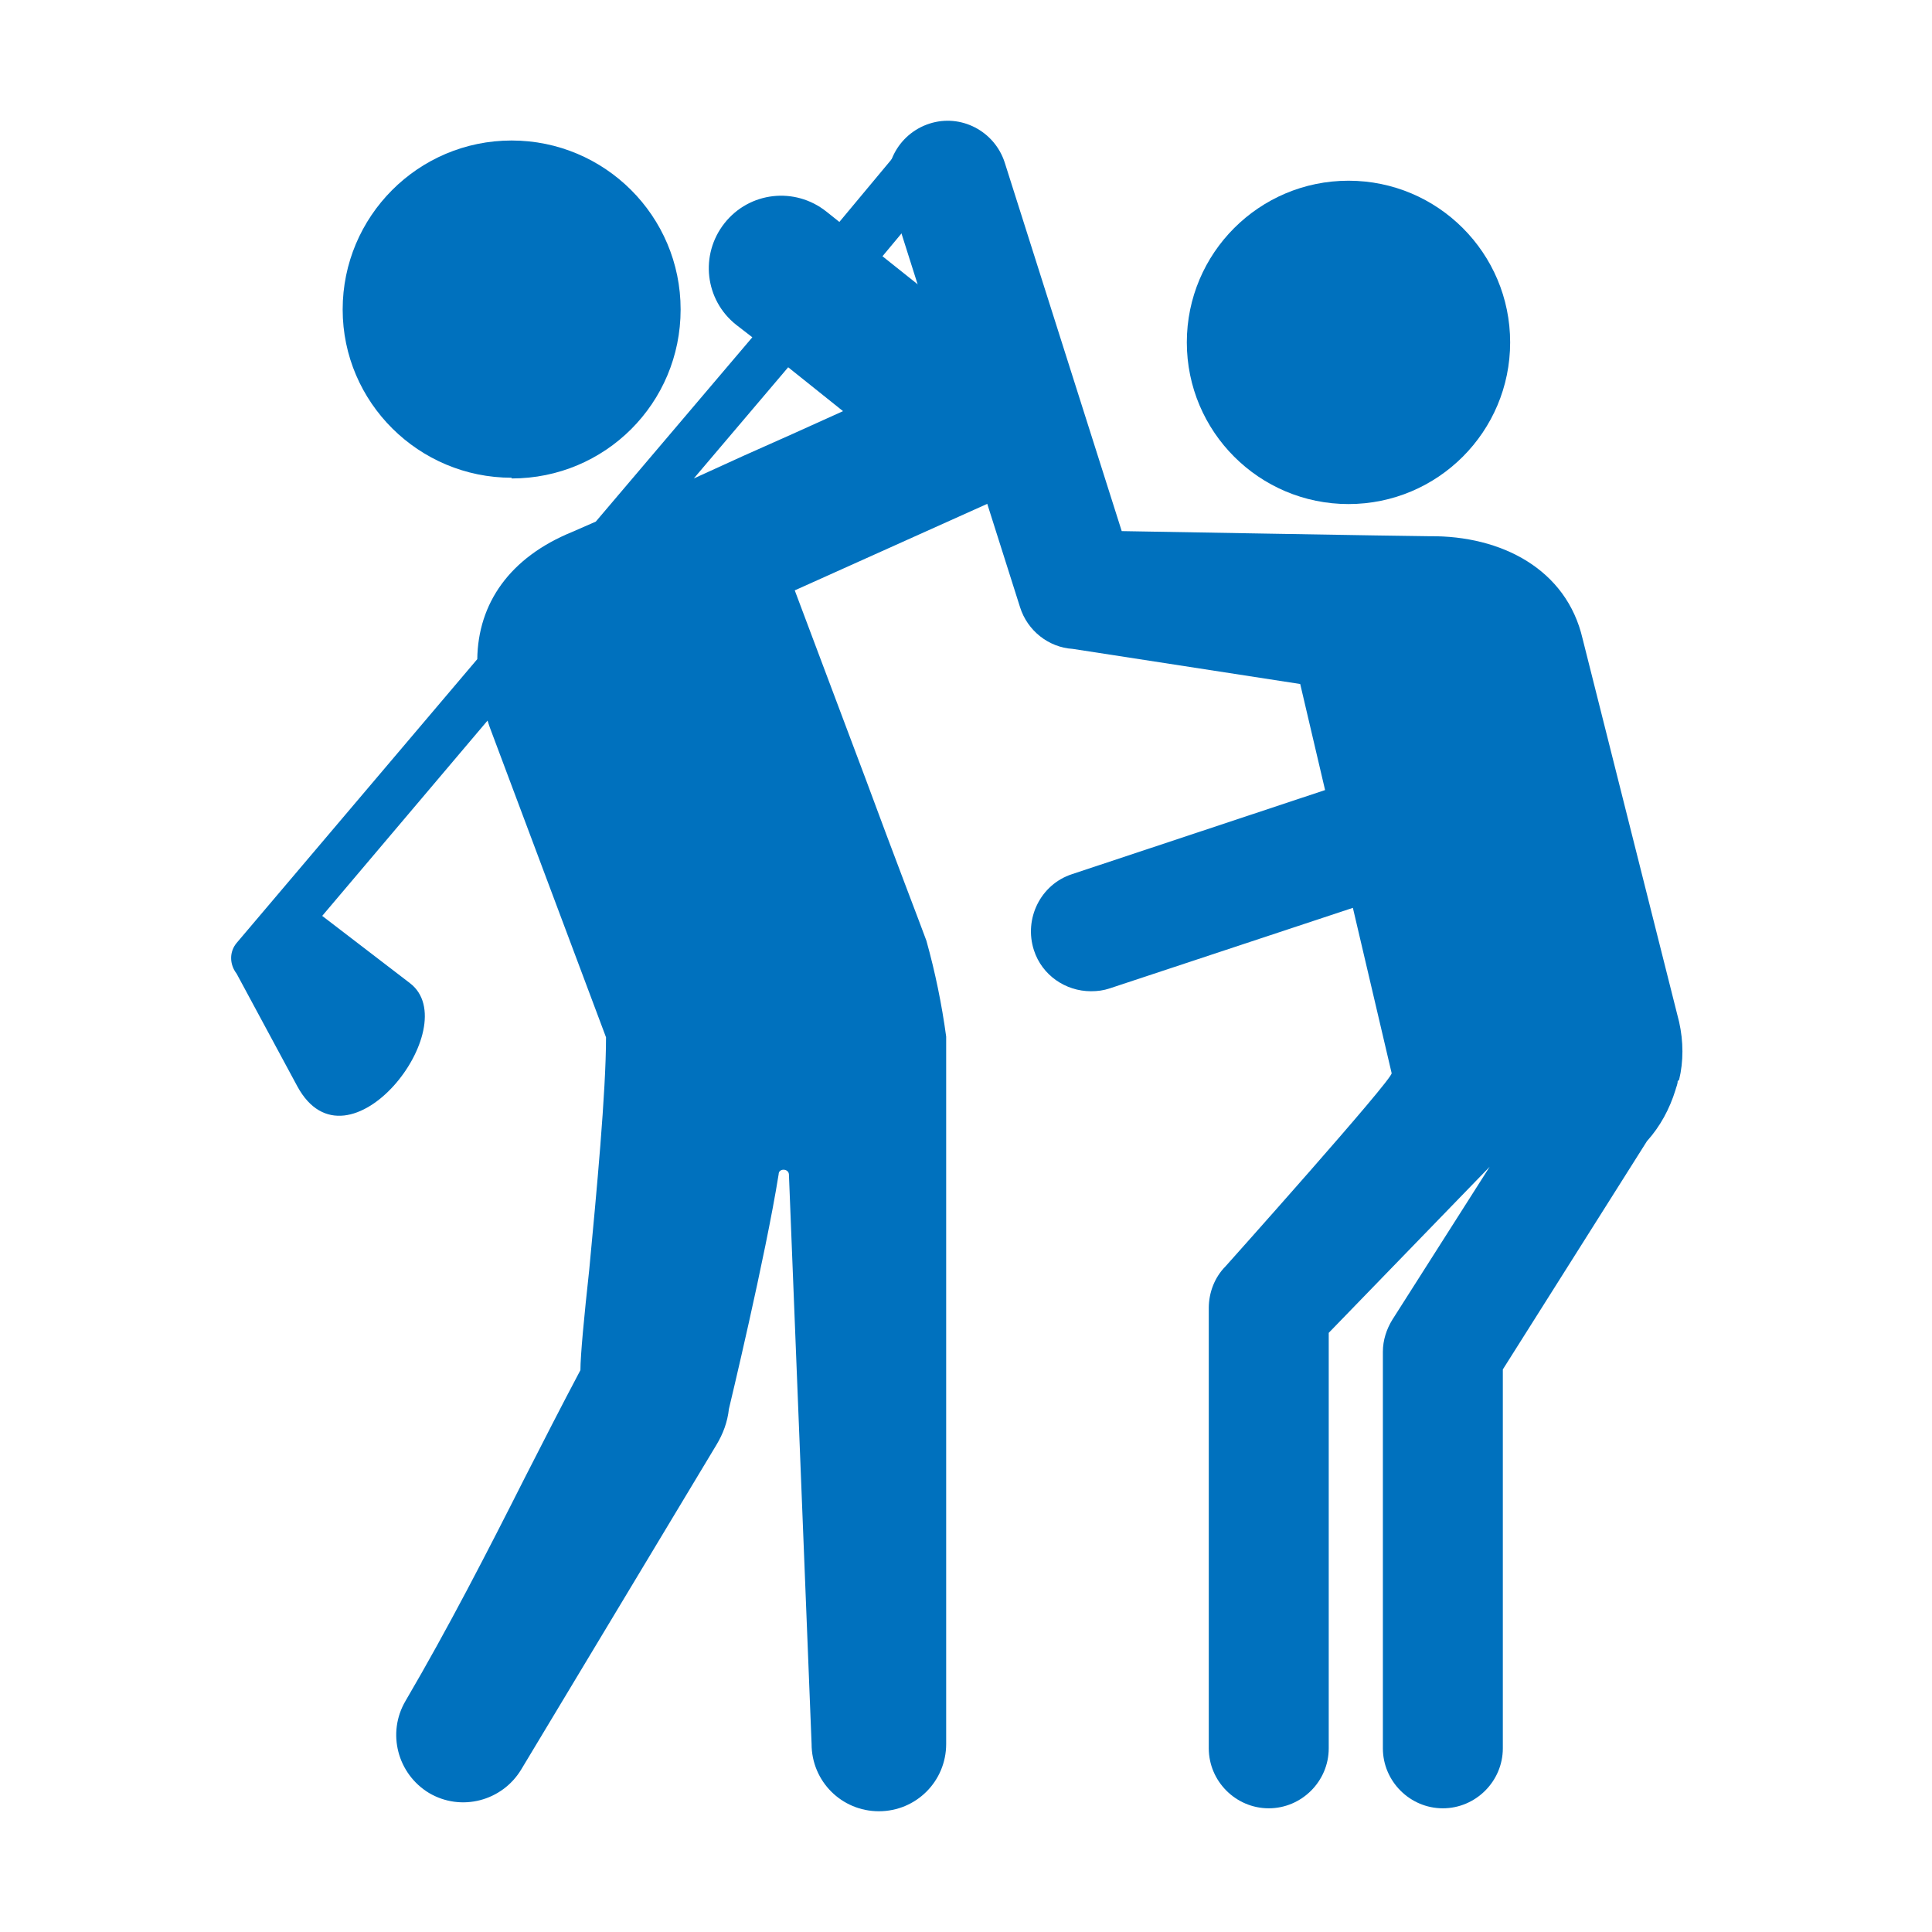
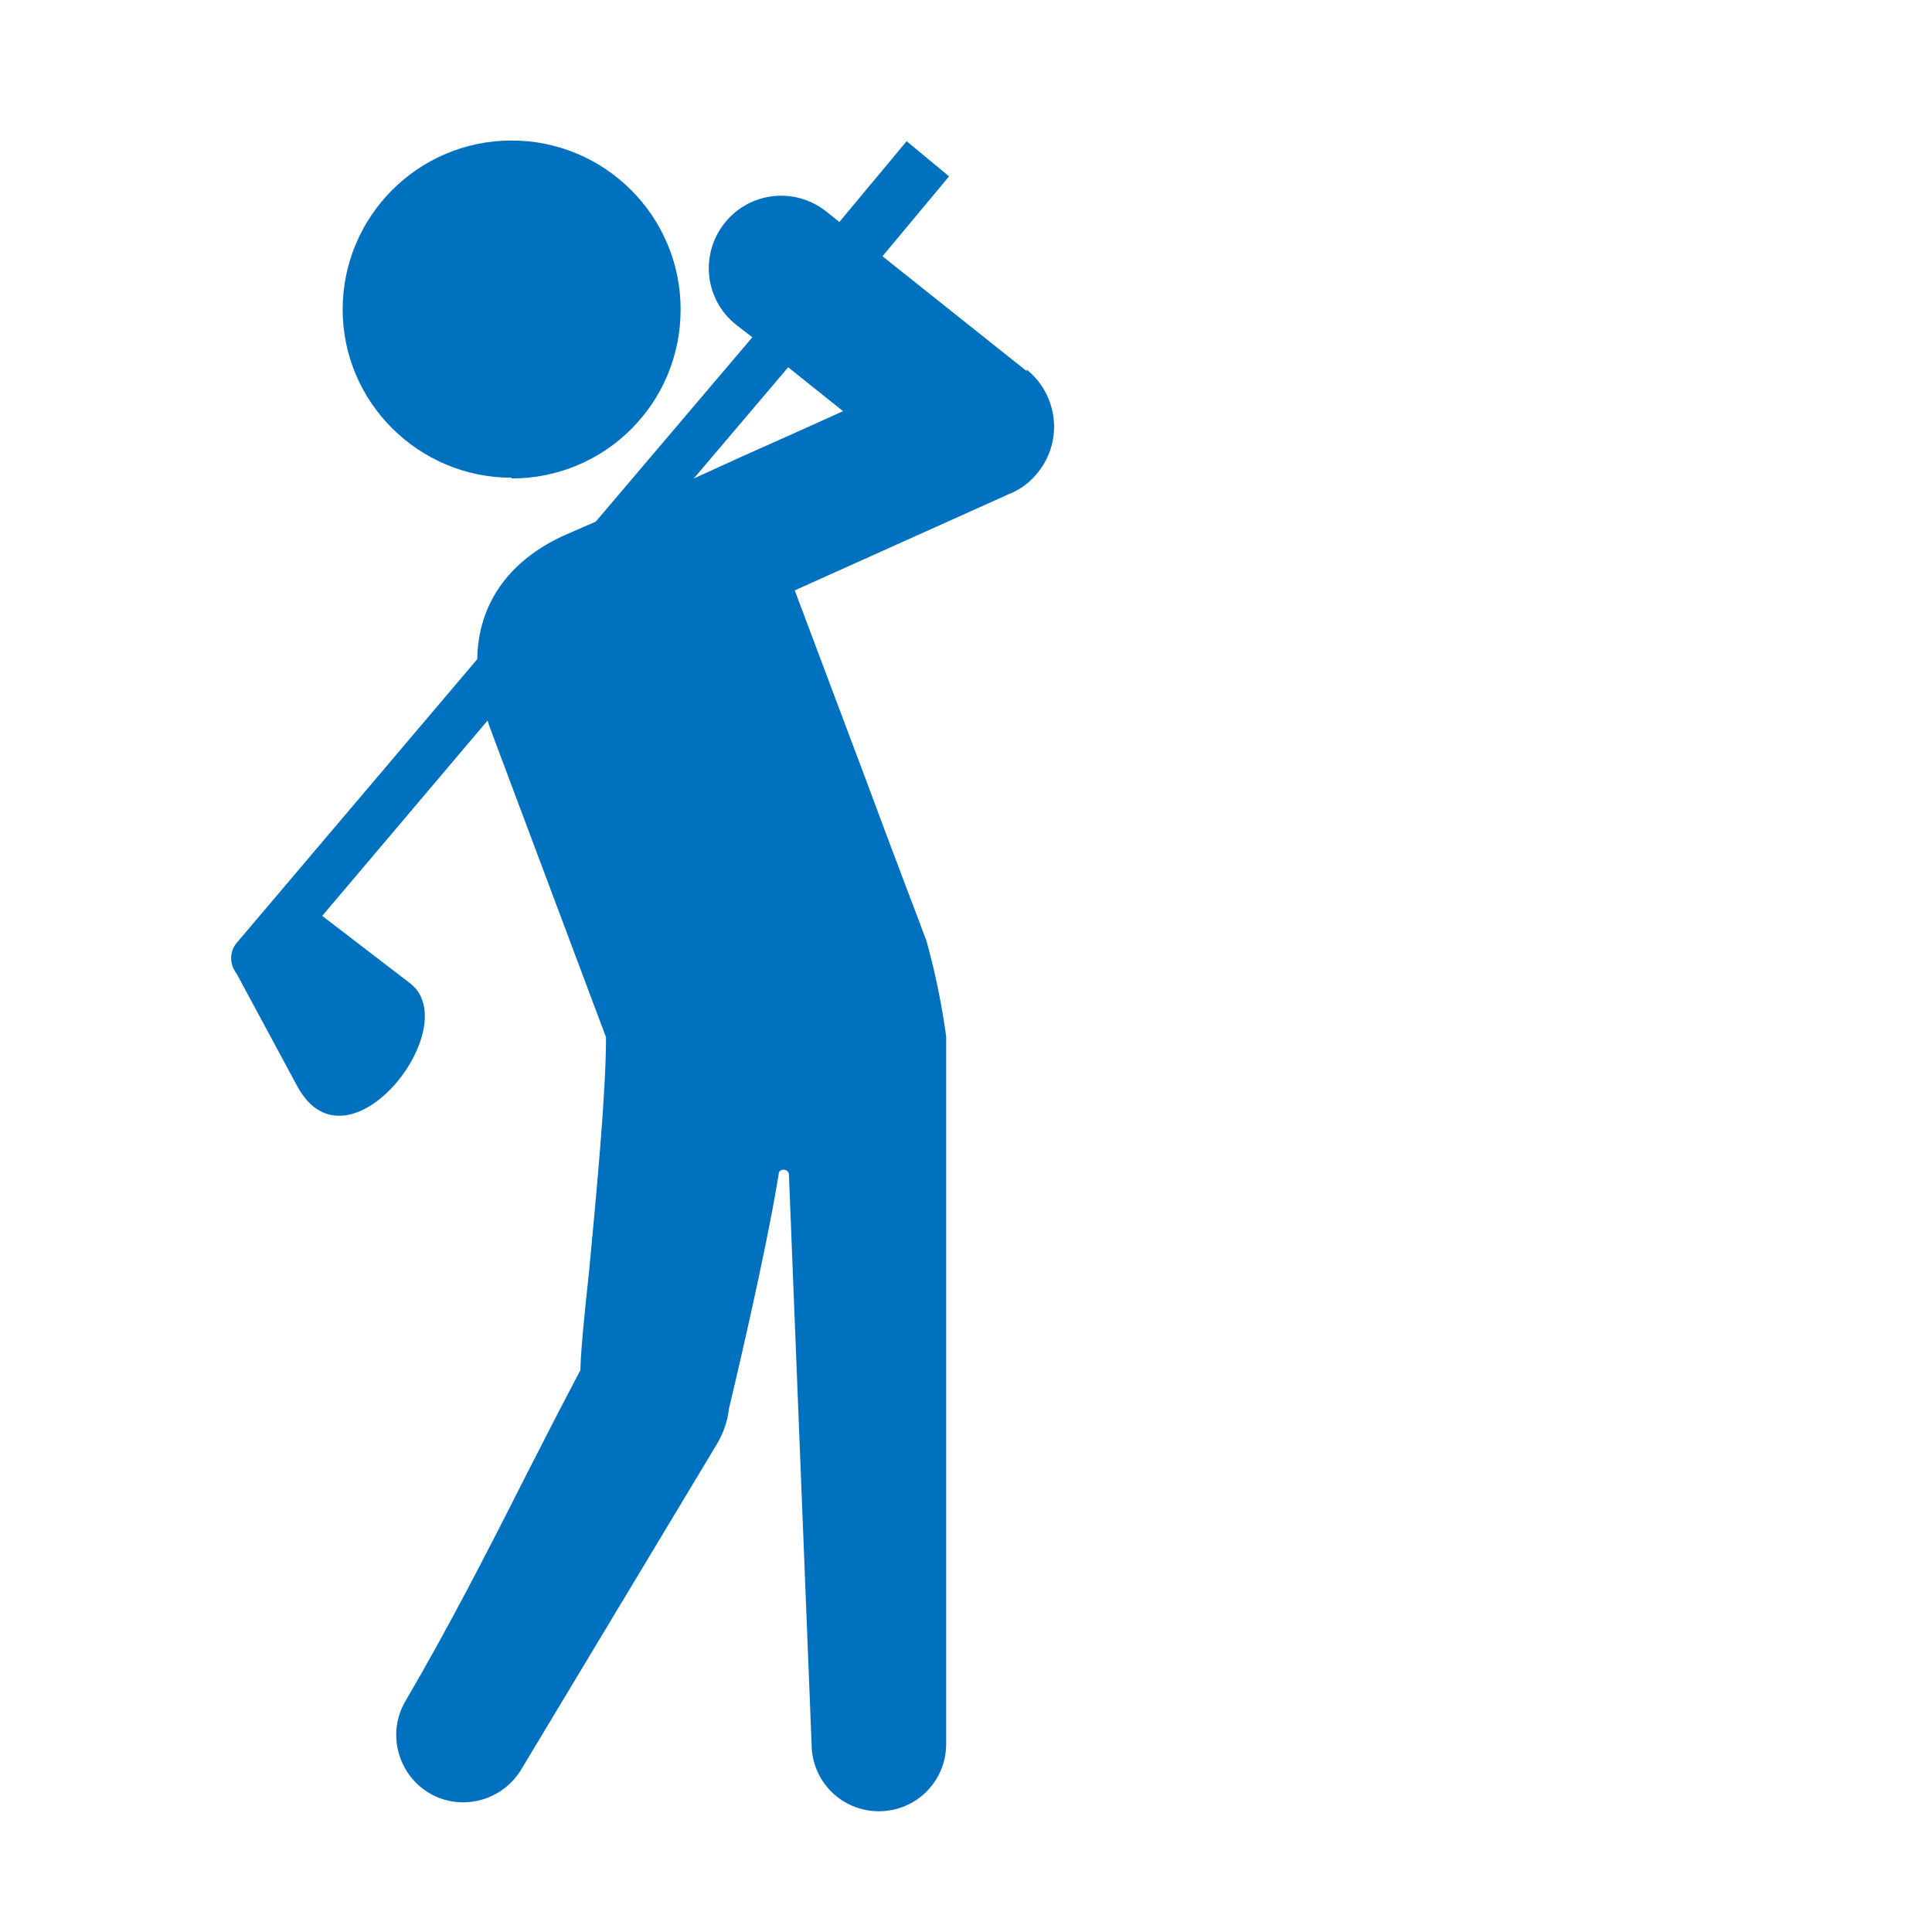
<svg xmlns="http://www.w3.org/2000/svg" width="80" height="80" viewBox="0 0 80 80" fill="none">
  <rect width="80" height="80" fill="white" />
-   <path d="M55.838 20.872C59.535 20.872 62.532 17.874 62.532 14.177C62.532 10.48 59.535 7.483 55.838 7.483C52.141 7.483 49.144 10.48 49.144 14.177C49.144 17.874 52.141 20.872 55.838 20.872Z" fill="#0071BE" />
  <path d="M42.541 15.39L34.212 8.756C32.909 7.726 31.031 7.938 30.001 9.241C28.972 10.543 29.184 12.421 30.486 13.451L31.152 13.966L24.67 21.599L23.701 22.023C21.096 23.083 19.794 24.991 19.763 27.294L9.798 39.046C9.495 39.409 9.495 39.924 9.798 40.318L12.312 44.983C14.402 48.83 19.309 42.499 16.977 40.712L13.342 37.925L20.188 29.838C20.188 29.838 20.248 30.02 20.278 30.11L25.094 42.953C25.094 45.225 24.701 49.375 24.398 52.586C24.186 54.524 24.034 56.129 24.034 56.735C23.247 58.219 22.489 59.704 21.732 61.188C20.157 64.308 18.552 67.427 16.795 70.426C16.007 71.759 16.462 73.455 17.764 74.243C19.097 75.03 20.793 74.576 21.581 73.273L29.668 59.825C29.941 59.37 30.123 58.886 30.183 58.34C30.183 58.34 31.698 52.04 32.243 48.617C32.243 48.375 32.637 48.375 32.667 48.617L33.606 72.213C33.606 73.758 34.848 75 36.393 75C37.937 75 39.179 73.758 39.179 72.213V42.923C38.998 41.59 38.725 40.258 38.361 38.955C38.119 38.289 36.998 35.381 35.847 32.261C34.666 29.111 33.394 25.749 32.909 24.446L41.602 20.539C41.602 20.539 41.784 20.448 41.875 20.418C42.299 20.236 42.693 19.933 42.996 19.539C44.026 18.237 43.814 16.359 42.511 15.299V15.39H42.541ZM30.789 18.873L28.729 19.812L32.637 15.208L34.908 17.025C33.515 17.661 32.152 18.267 30.789 18.873Z" fill="#0071BE" />
-   <path d="M21.186 19.812C25.063 19.812 28.183 16.692 28.183 12.815C28.183 8.938 25.033 5.818 21.186 5.818C17.309 5.818 14.189 8.968 14.189 12.815C14.189 16.662 17.339 19.782 21.186 19.782V19.812Z" fill="#0071BE" />
-   <path d="M69.529 44.71C69.711 43.953 69.711 43.135 69.529 42.317L65.531 26.445C64.864 23.567 62.169 22.174 59.2 22.204C58.534 22.204 46.448 21.992 46.448 21.992L41.602 6.726C41.178 5.424 39.784 4.697 38.482 5.121C37.179 5.545 36.452 6.938 36.876 8.241L42.238 25.143C42.541 26.112 43.419 26.808 44.419 26.869L53.839 28.323L54.869 32.715L44.388 36.198C43.086 36.622 42.389 38.046 42.813 39.348C43.146 40.378 44.116 41.045 45.176 41.045C45.449 41.045 45.691 41.014 45.963 40.923L56.02 37.592L57.625 44.437C57.686 44.679 50.749 52.434 50.749 52.434C50.295 52.888 50.053 53.524 50.053 54.16V72.394C50.053 73.758 51.173 74.878 52.536 74.878C53.899 74.878 55.02 73.758 55.02 72.394V55.19L61.684 48.314L57.655 54.645C57.413 55.038 57.262 55.493 57.262 55.977V72.394C57.262 73.758 58.382 74.878 59.745 74.878C61.108 74.878 62.229 73.758 62.229 72.394V56.705L68.196 47.254C68.742 46.648 69.135 45.921 69.378 45.134C69.408 45.013 69.469 44.892 69.469 44.77L69.529 44.71Z" fill="#0071BE" />
+   <path d="M21.186 19.812C25.063 19.812 28.183 16.692 28.183 12.815C28.183 8.938 25.033 5.818 21.186 5.818C17.309 5.818 14.189 8.968 14.189 12.815C14.189 16.662 17.339 19.782 21.186 19.782Z" fill="#0071BE" />
  <path d="M33.393 14.389L31.636 12.935L37.542 5.848L39.299 7.302L33.393 14.389Z" fill="#0071BE" />
</svg>